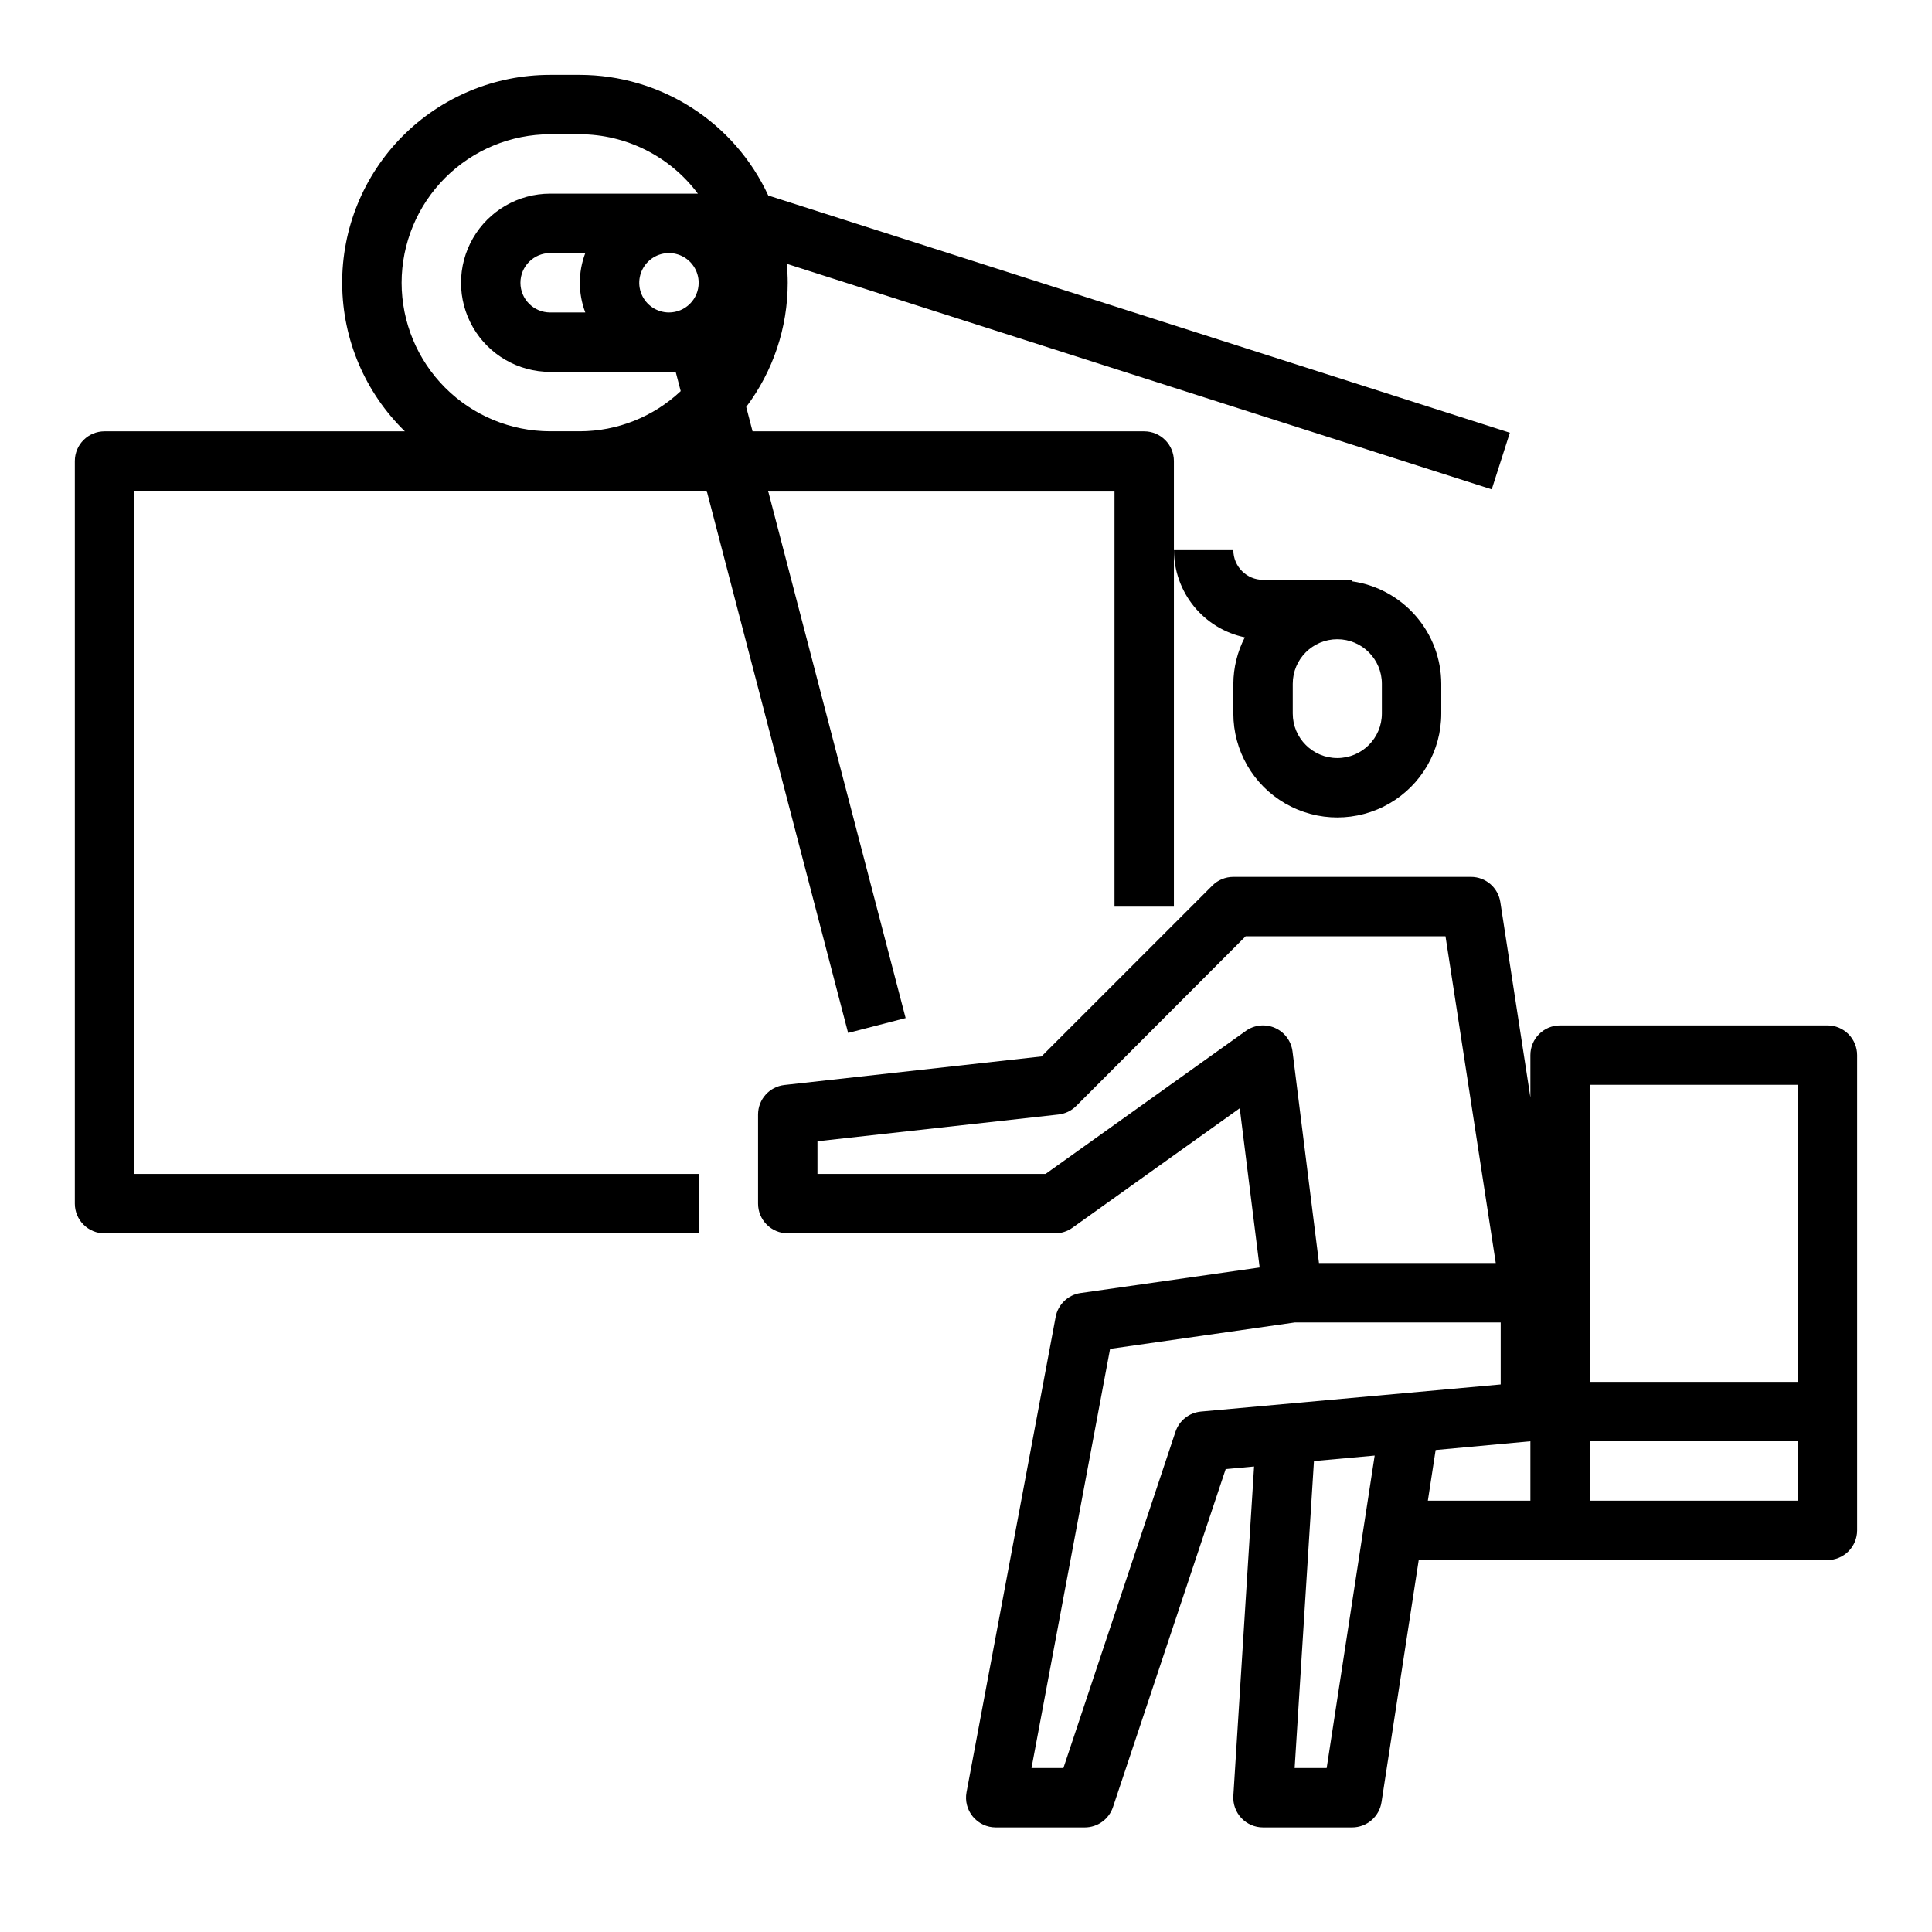
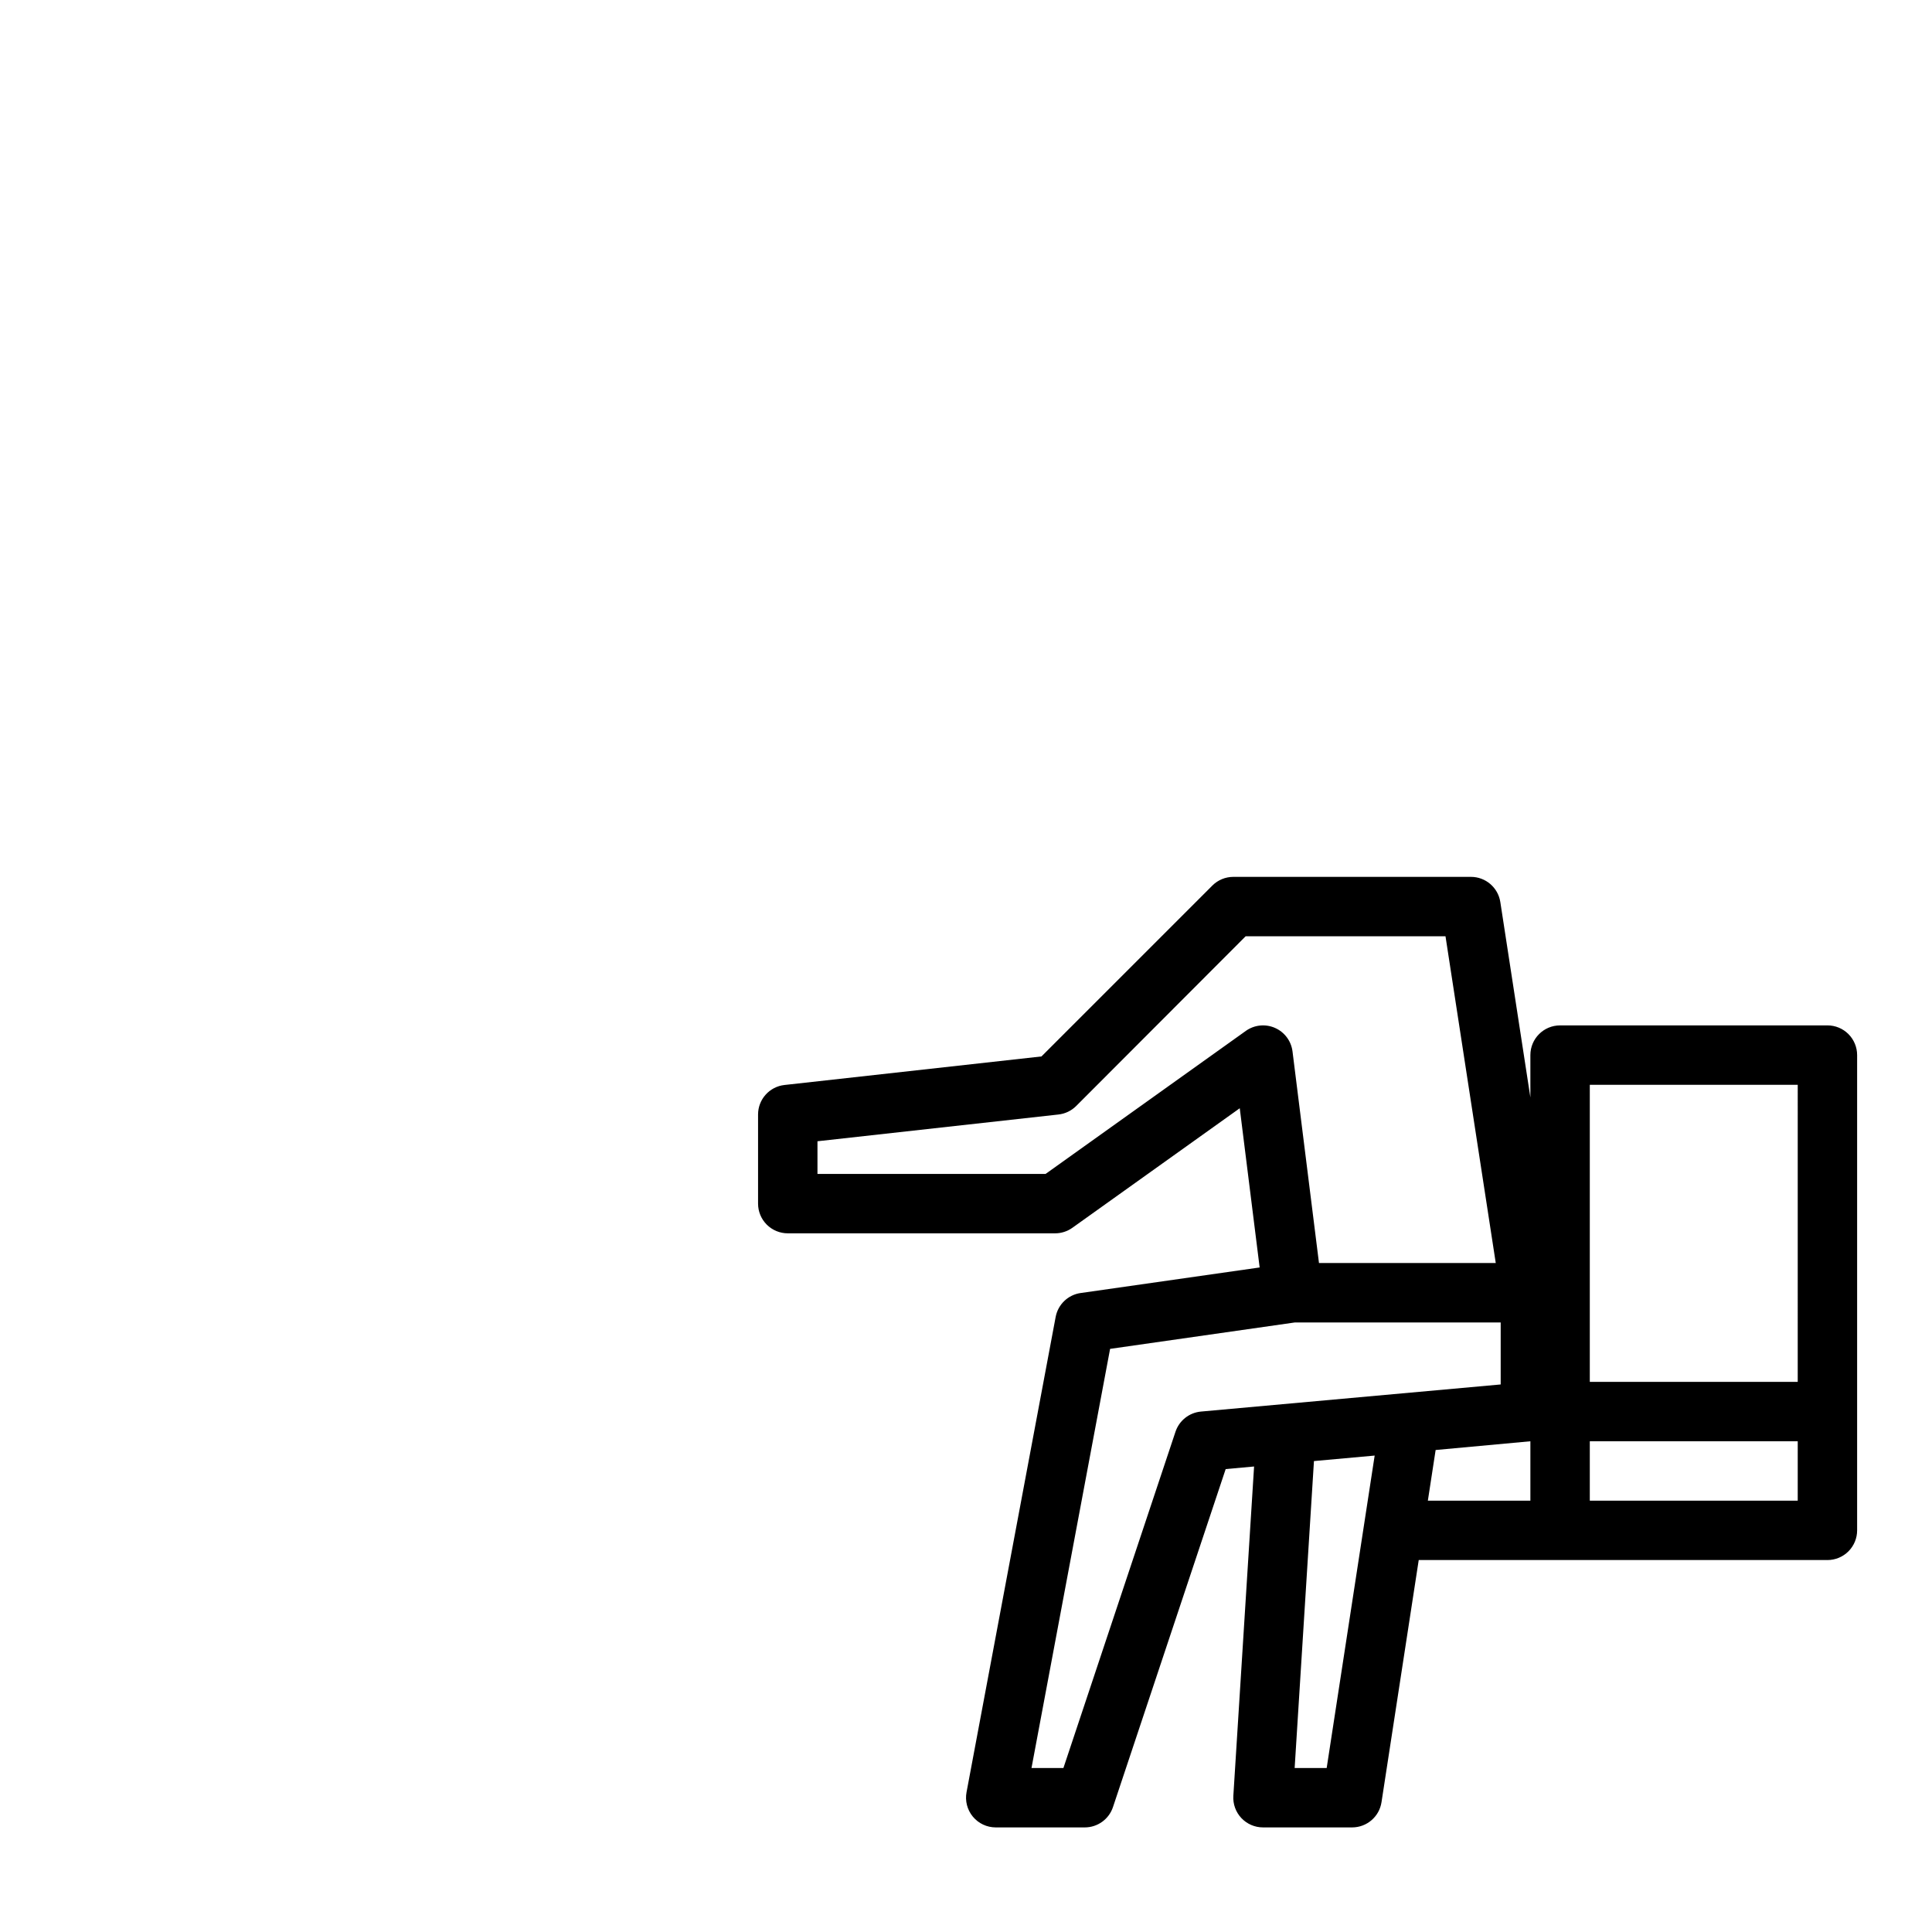
<svg xmlns="http://www.w3.org/2000/svg" fill="#000000" width="800px" height="800px" version="1.1" viewBox="144 144 512 512">
  <g>
-     <path d="m171.71 470.85h157.44v-15.746h-149.57v-181.05h151.7l37.48 143.68 15.242-3.938-36.453-139.74h91.805v110.21h15.742v-118.08c0-2.09-0.828-4.09-2.305-5.566s-3.477-2.309-5.566-2.309h-103.79l-1.684-6.465v0.004c7.137-9.484 11-21.027 11.004-32.898 0-1.699-0.102-3.379-0.25-5.039l186.82 59.773 4.801-15.004-196.53-62.875c-4.41-9.531-11.457-17.605-20.305-23.27-8.848-5.66-19.129-8.676-29.633-8.691h-7.875c-14.688-0.012-28.77 5.84-39.117 16.262-10.352 10.422-16.105 24.547-15.984 39.234 0.117 14.688 6.102 28.719 16.617 38.969h-79.594c-4.348 0-7.875 3.527-7.875 7.875v196.8c0 2.086 0.832 4.09 2.309 5.566 1.477 1.473 3.477 2.305 5.566 2.305zm149.57-244.04c-3.184 0-6.055-1.918-7.273-4.859s-0.543-6.324 1.707-8.578c2.254-2.25 5.637-2.926 8.578-1.707 2.941 1.219 4.859 4.09 4.859 7.273 0 2.09-0.828 4.09-2.305 5.566-1.477 1.477-3.477 2.305-5.566 2.305zm-70.848-7.871c0.012-10.434 4.164-20.438 11.543-27.816s17.383-11.531 27.816-11.543h7.875c12.32 0.035 23.91 5.867 31.281 15.742h-39.156c-8.438 0-16.23 4.504-20.449 11.809-4.219 7.309-4.219 16.309 0 23.617s12.012 11.809 20.449 11.809h33.273l1.332 5.094c-7.231 6.82-16.789 10.629-26.73 10.648h-7.875c-10.434-0.012-20.438-4.16-27.816-11.539-7.379-7.379-11.531-17.383-11.543-27.82zm48.68 7.871h-9.32c-4.348 0-7.871-3.523-7.871-7.871s3.523-7.871 7.871-7.871h9.32c-1.93 5.07-1.93 10.672 0 15.742z" />
-     <path d="m473.89 312.9c-1.973 3.809-3.012 8.027-3.039 12.312v7.871c0 9.844 5.25 18.941 13.773 23.859 8.527 4.922 19.027 4.922 27.555 0 8.523-4.918 13.773-14.016 13.773-23.859v-7.871c-0.016-6.609-2.414-12.988-6.75-17.973-4.336-4.988-10.324-8.246-16.863-9.18v-0.398h-23.617c-4.348 0-7.871-3.527-7.871-7.875h-15.746c0.004 5.426 1.871 10.684 5.289 14.891 3.422 4.211 8.188 7.113 13.496 8.223zm12.703 12.312c0-6.523 5.289-11.809 11.809-11.809 6.523 0 11.809 5.285 11.809 11.809v7.871c0 6.523-5.285 11.809-11.809 11.809-6.519 0-11.809-5.285-11.809-11.809z" />
    <path d="m628.29 415.74h-70.852c-4.348 0-7.871 3.523-7.871 7.871v11.211l-7.965-51.766c-0.59-3.84-3.894-6.676-7.777-6.676h-62.977c-2.09 0-4.09 0.828-5.566 2.305l-45.281 45.281-68.102 7.566h0.004c-3.992 0.441-7.008 3.812-7.008 7.824v23.617c0 2.086 0.828 4.09 2.305 5.566 1.477 1.473 3.481 2.305 5.566 2.305h70.848c1.641 0 3.238-0.512 4.574-1.465l44.359-31.684 5.273 42.195-47.453 6.777v-0.004c-3.332 0.484-5.992 3.035-6.609 6.348l-23.617 125.95v-0.004c-0.43 2.301 0.184 4.676 1.68 6.477 1.492 1.801 3.711 2.844 6.051 2.848h23.617c3.387-0.004 6.391-2.172 7.461-5.387l29.867-89.574 7.527-0.684-5.496 87.281c-0.137 2.172 0.633 4.301 2.125 5.887 1.492 1.582 3.57 2.481 5.746 2.477h23.617c3.887-0.004 7.191-2.844 7.777-6.684l9.863-64.168h108.31c2.086 0 4.09-0.828 5.566-2.305 1.473-1.477 2.305-3.477 2.305-5.566v-125.95c0-2.086-0.832-4.09-2.305-5.566-1.477-1.477-3.481-2.305-5.566-2.305zm-154.14 1.465-53.055 37.895h-60.457v-8.656l63.844-7.086c1.785-0.191 3.453-0.988 4.723-2.262l44.902-44.973h52.965l13.32 86.594h-46.848l-7.016-56.082c-0.344-2.75-2.109-5.117-4.648-6.231-2.539-1.113-5.477-0.809-7.734 0.801zm21.434 195.34h-8.488l5.117-81.348 16.09-1.457zm-33.324-94.465c-3.113 0.289-5.758 2.387-6.746 5.356l-29.699 89.109h-8.457l20.828-111.08 48.965-7h54.547v16.43zm87.309 23.617h-27.172l2.062-13.43 25.109-2.316zm70.848 0h-55.102v-15.746h55.105zm0-31.488h-55.102v-78.719h55.105z" />
  </g>
</svg>